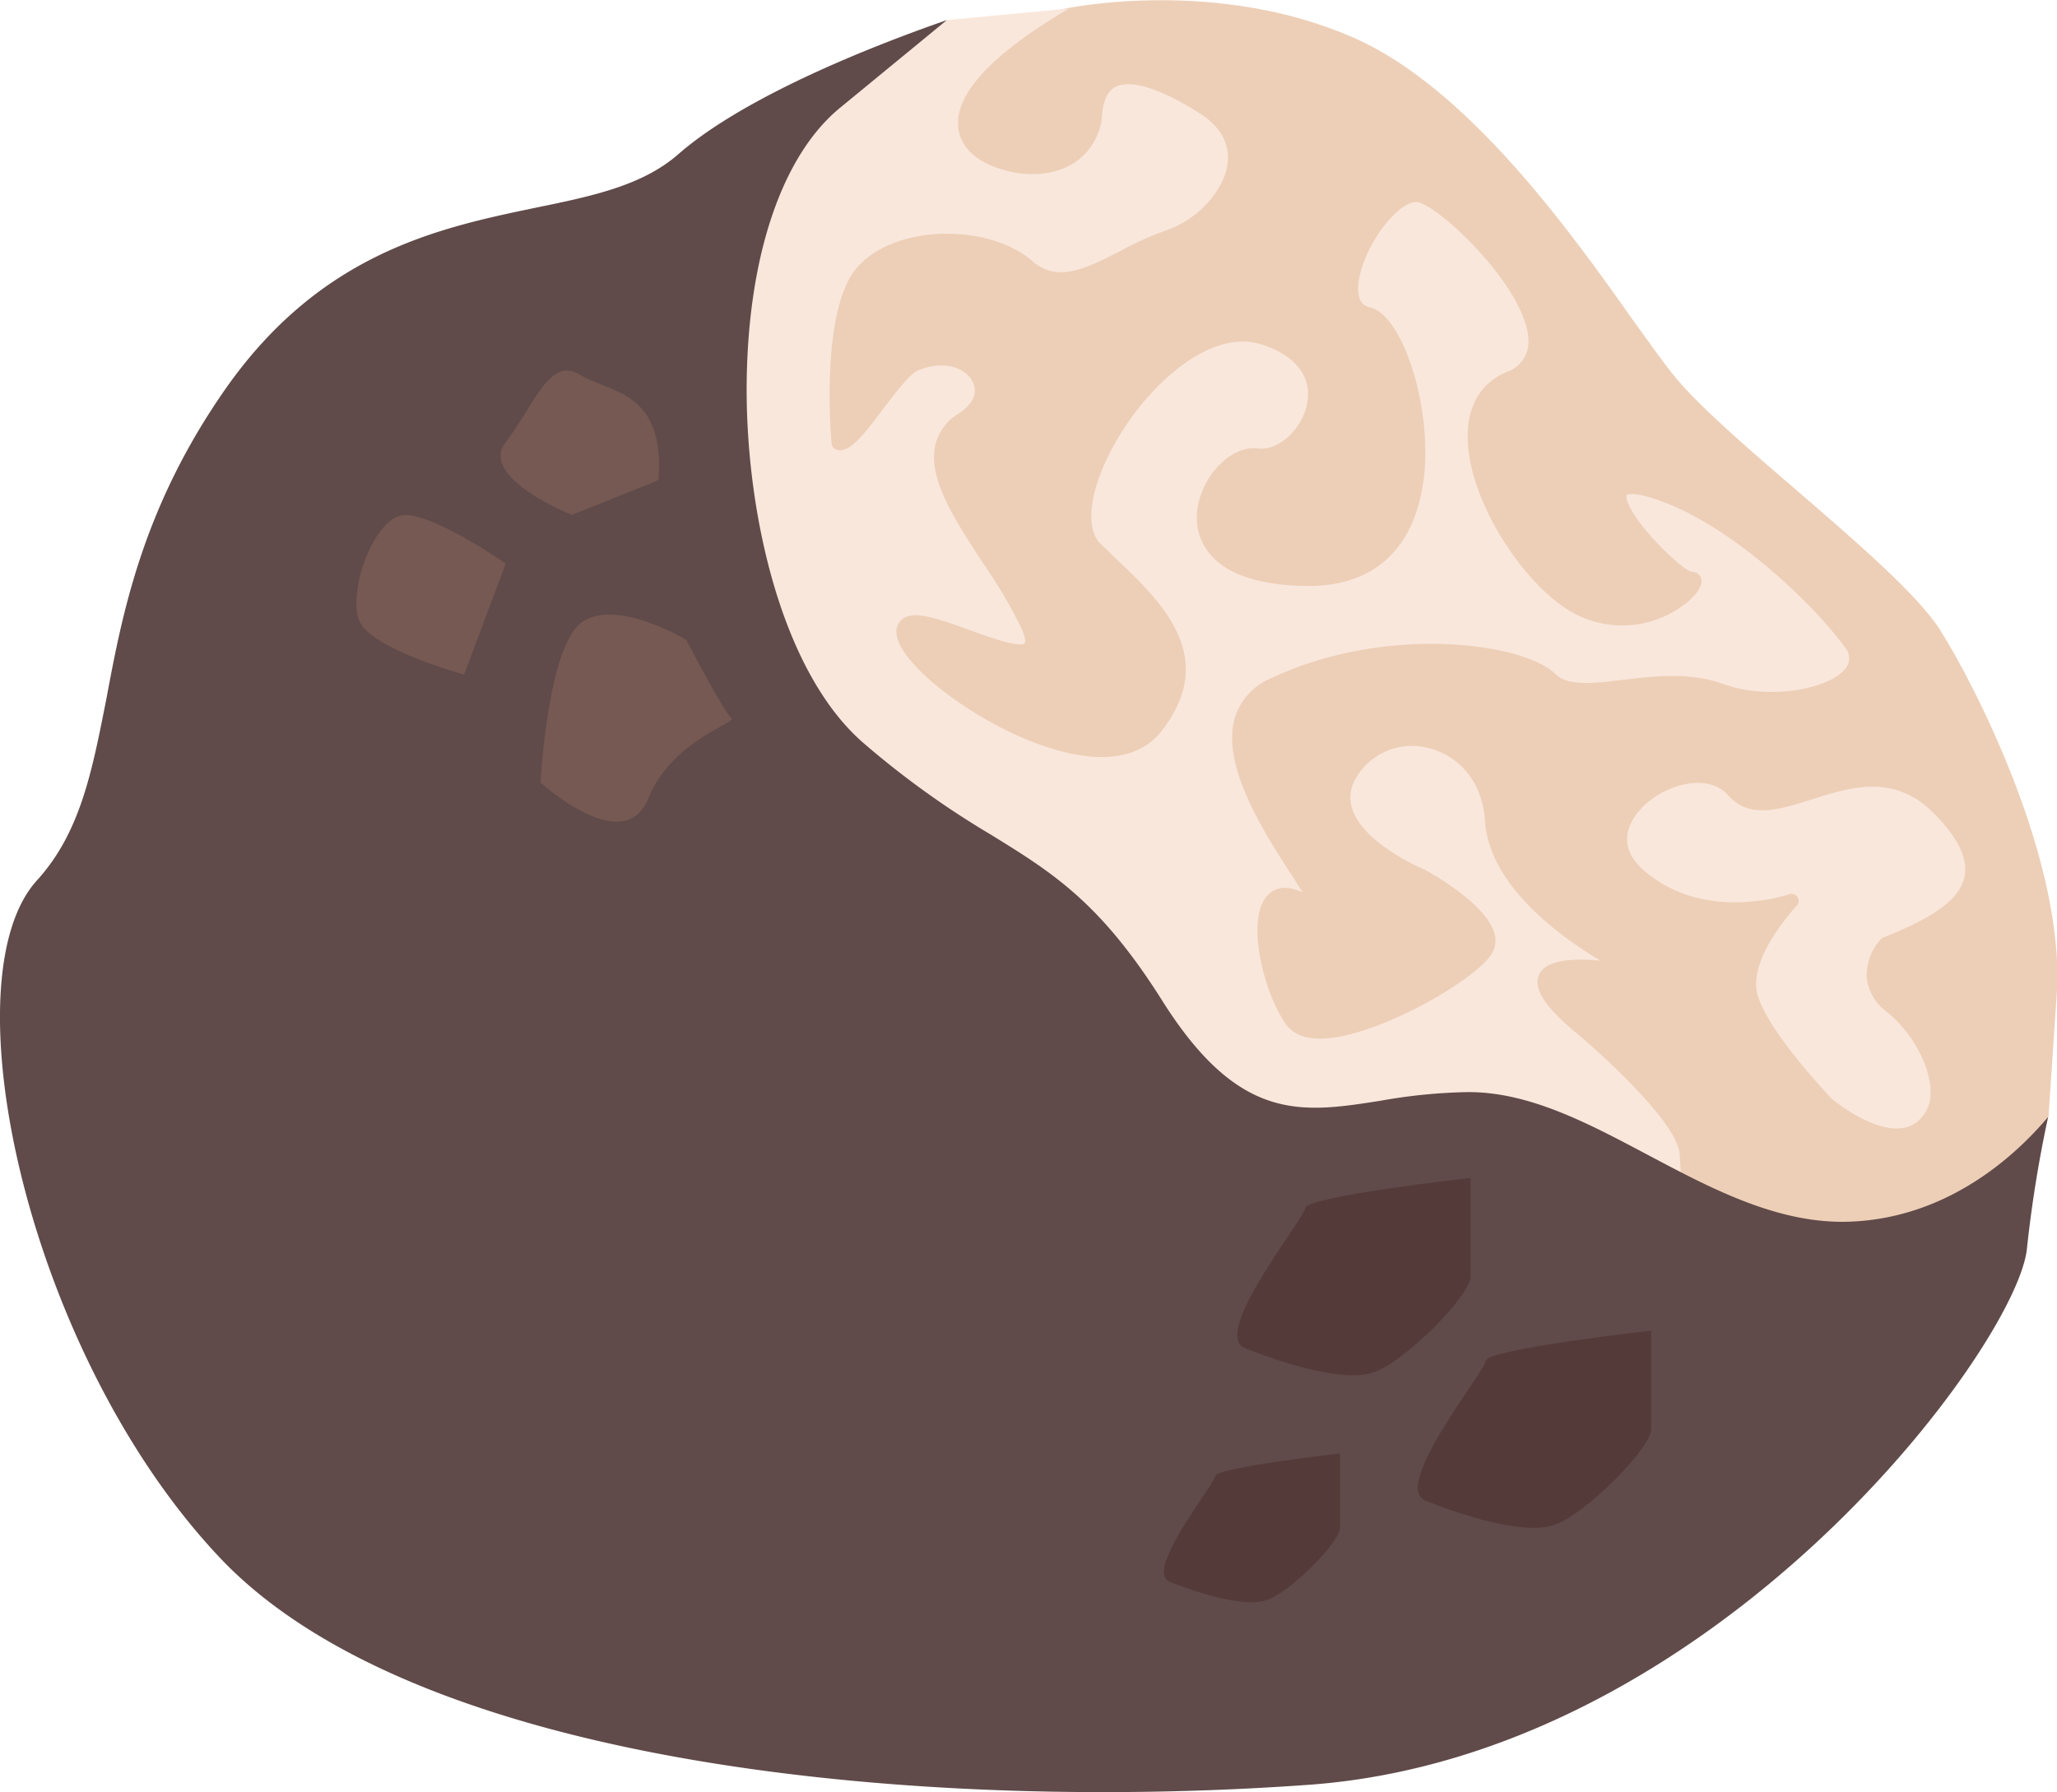
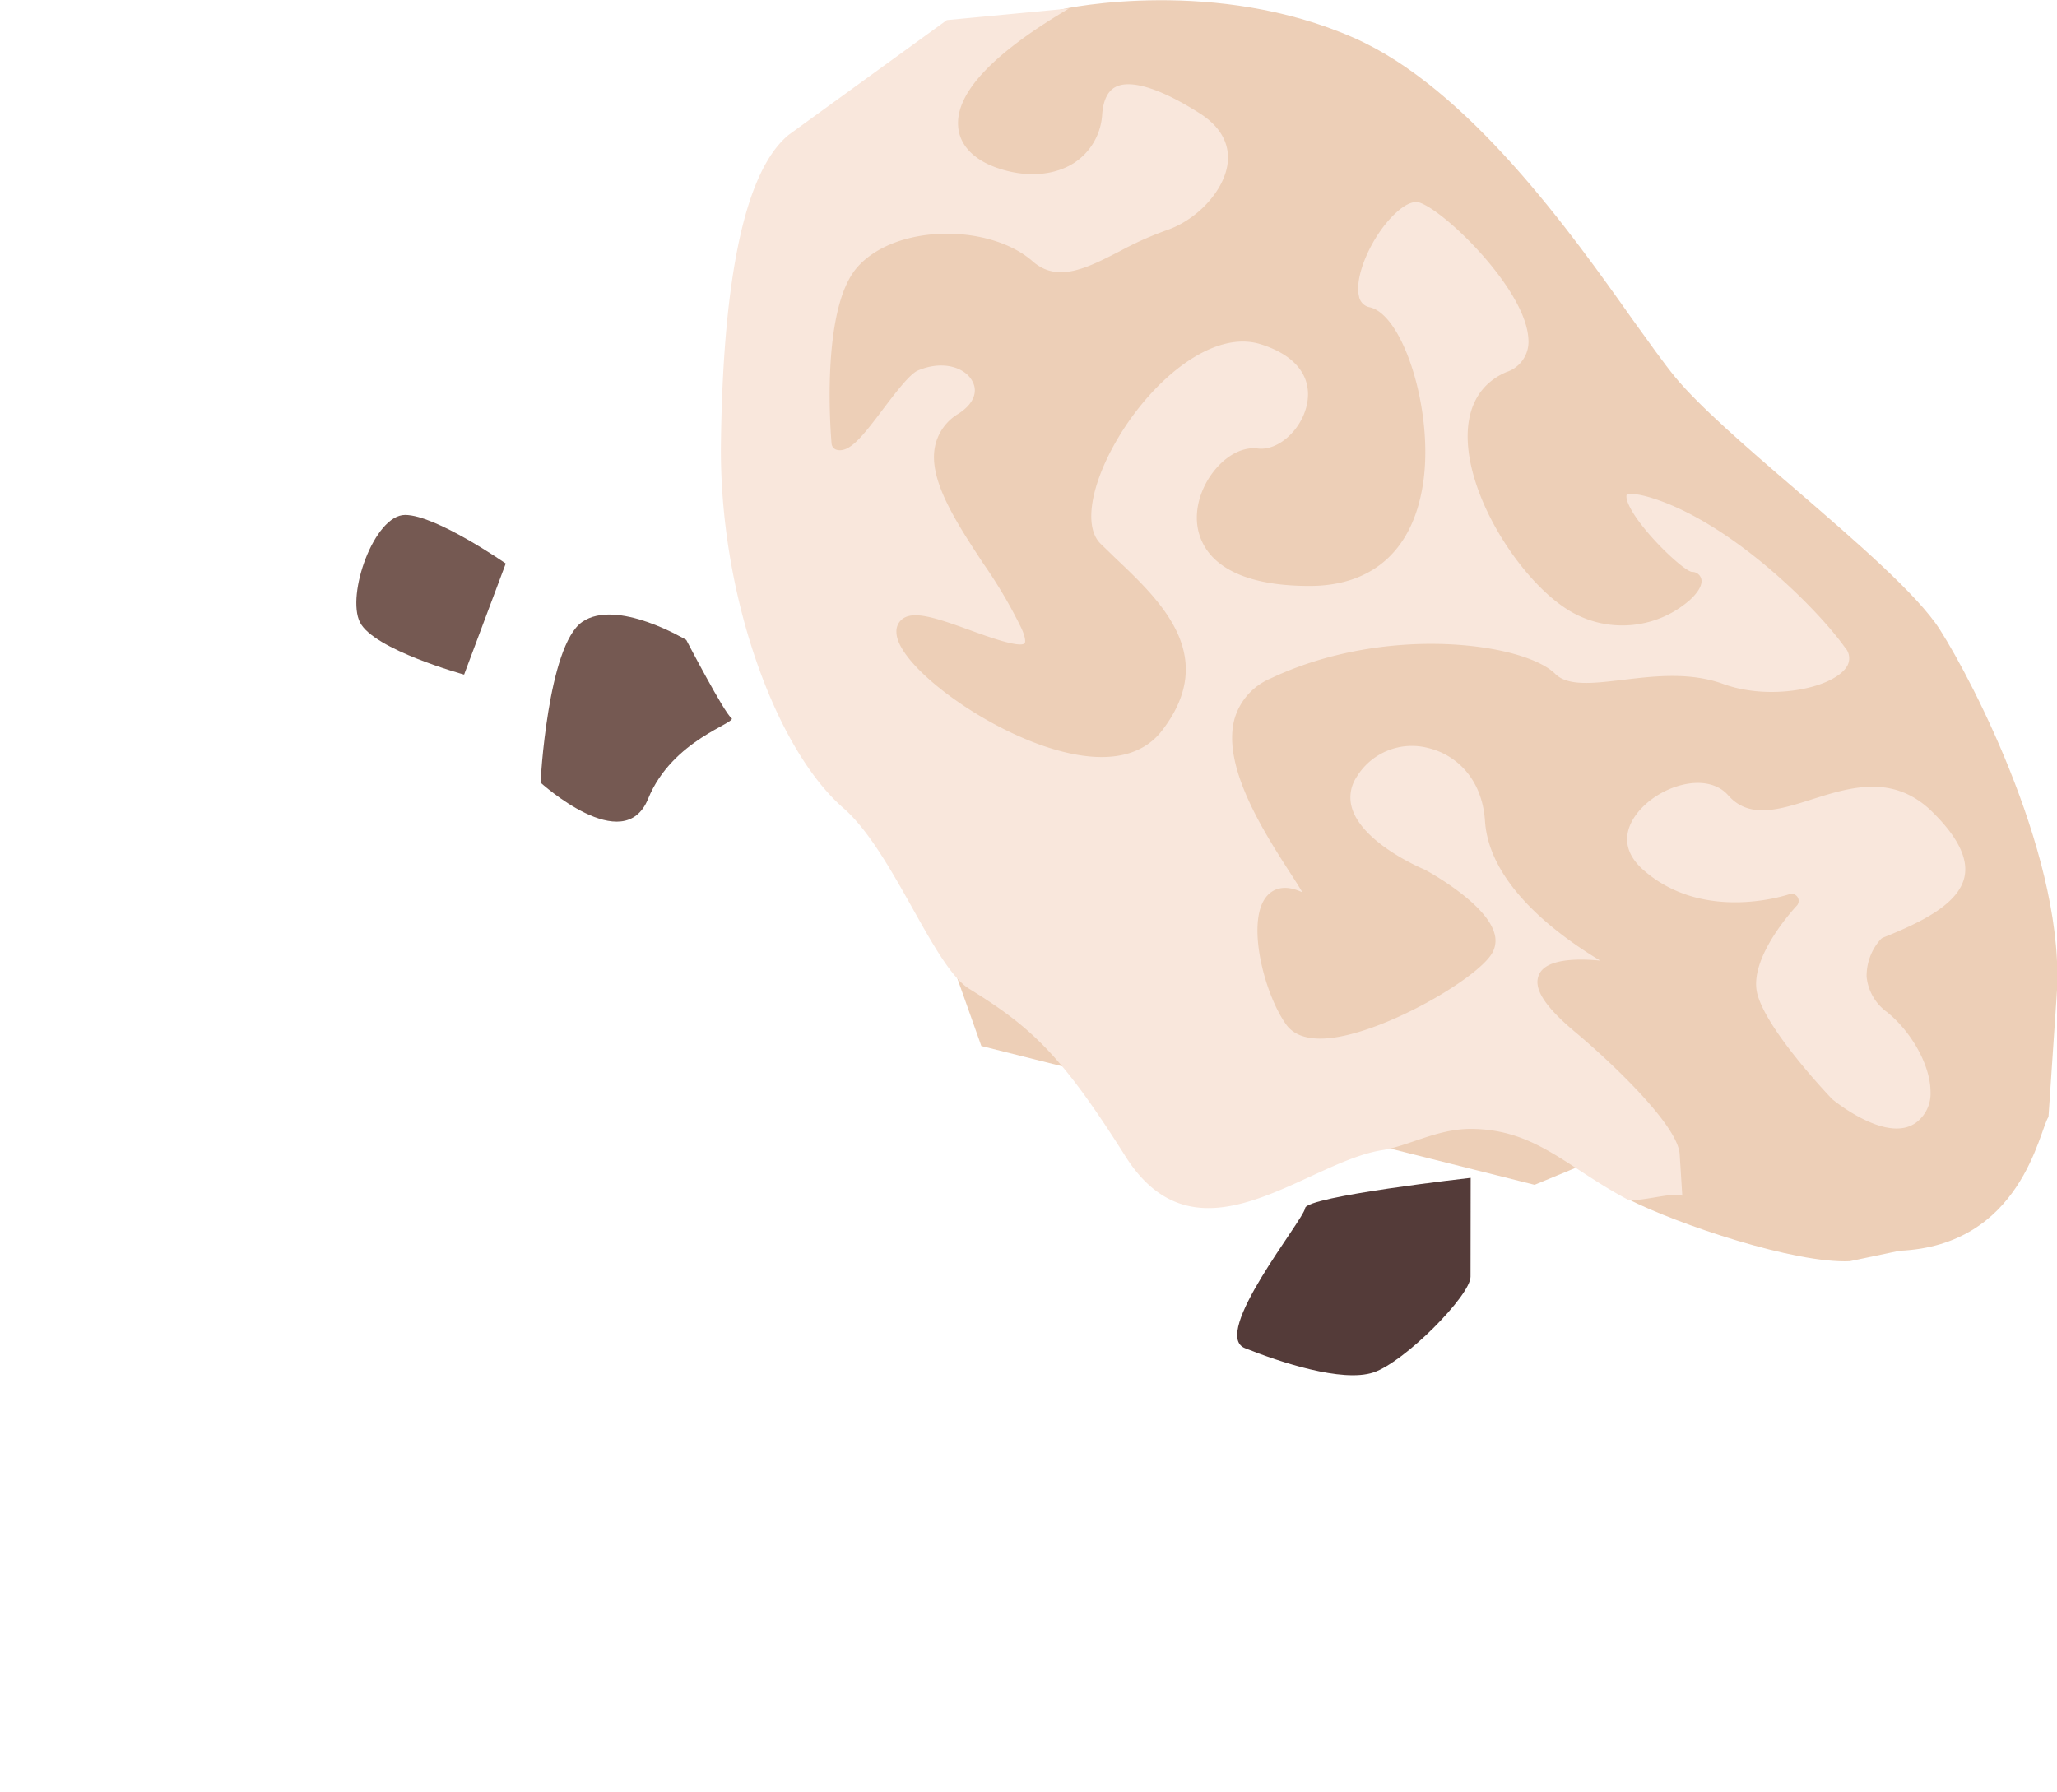
<svg xmlns="http://www.w3.org/2000/svg" id="Layer_1" viewBox="0 0 290 252.66" data-name="Layer 1">
  <g transform="translate(-5 -23.67)">
    <path d="m235.83 184.72c0 .52-1.29 7.51-1.43 7.95 7.21 3.66 23.69 9.17 31.4 8.81l7-1.47c17.2-.75 19.65-16.87 21-18.88l1.14-16.92c1.44-18.91-11.72-44.35-16.45-51.77-3.14-4.93-11.87-12.46-20.32-19.75-7-6-13.57-11.71-17-15.85-1.58-1.93-3.61-4.79-6-8.11-8.63-12.21-23.17-32.64-39.3-39.73-19.36-8.52-40.21-4.3-41.51-3.94-15.85 8.7-12.48 2.49-12.3 4.93l-19.51 25.42-8.81 32.3 29.61 83.43 78 19.57z" fill="#edcfb7" />
    <path d="m106.64 86.12c-.27 21.15 7.6 43.08 17.29 51.5 7 6.13 12.65 22.33 17.7 25.45 8.78 5.42 13 9.31 22 23.57 10.18 16.17 25.38.88 36.21-.81 3.73-.58 7.76-3 12.48-3 9.09 0 13.59 5.41 22.05 9.9 1.15.61 6.63-1.09 7.8-.49 0-.1-.36-5.76-.37-5.9-.35-4.36-10.76-13.87-14.73-17.17-4.38-3.67-6-6.26-5.06-8.16 1-2.08 5-2.25 8.59-1.91-6.12-3.68-15.65-10.78-16.24-19.67-.42-6.27-4.37-9.42-7.93-10.28a9.12 9.12 0 0 0 -10.18 4.08 5.18 5.18 0 0 0 -.6 4.51c1.65 5 10.11 8.5 10.2 8.53 1 .53 8.71 4.86 9.84 9a3.51 3.51 0 0 1 -.35 2.82c-2.25 3.75-16.12 11.72-23.74 12-2.51.1-4.27-.57-5.29-2-3.14-4.4-5.7-14.68-2.69-18.1.83-.94 2.36-1.75 5-.51-.48-.81-1.13-1.83-1.75-2.78-3.63-5.64-9.71-15.07-7.8-21.76a8.86 8.86 0 0 1 5.07-5.62c16.25-7.7 35.75-5 40.12-.64 1.77 1.76 5.36 1.34 9.53.84 4.43-.53 9.46-1.13 14.18.59 6.45 2.34 15 .71 17.23-2.22a2.23 2.23 0 0 0 -.1-2.94c-4.16-5.83-16.55-18-27.69-21.21-2.57-.73-3.09-.28-3.09-.28s-.09.26.09.84c1.12 3.39 7.71 9.74 9.11 10a1.32 1.32 0 0 1 1.28.84c.4 1-.64 2.29-1.58 3.14a14.44 14.44 0 0 1 -16.05 2c-7-3.52-15.54-16.25-15.25-25.55.13-4.15 2-7.12 5.44-8.6a4.49 4.49 0 0 0 3.12-4.63c-.31-6.95-11.69-18.07-15.38-19.28-.83-.27-2.07.29-3.39 1.54-3.31 3.11-5.84 8.9-5.11 11.7a1.88 1.88 0 0 0 1.56 1.54c4.68 1.17 8.78 14.22 7.57 24.07s-6.93 15.21-16.11 15.21c-9.86 0-13.62-3.23-15-5.94-1.78-3.41-.61-7.22 1.08-9.66 1.81-2.61 4.35-4.07 6.61-3.78 2.85.37 6.15-2.57 6.93-6.15.84-3.88-1.53-7-6.51-8.55-6.76-2.11-15.2 5-20.05 13.13-3.93 6.59-4.95 12.61-2.52 15 .66.64 1.34 1.29 2 1.94 6.56 6.2 14.71 13.93 6.67 24.39-3.13 4.08-8.88 4.84-16.62 2.21-9.93-3.38-20.83-11.8-20.83-16.09a2.18 2.18 0 0 1 .91-1.89c1.59-1.12 4.63-.13 9.45 1.62 2.46.9 7.06 2.57 7.73 1.84 0 0 .29-.37-.42-2a67 67 0 0 0 -5.41-9.21c-3.84-5.85-7.81-11.89-6.81-16.57a7 7 0 0 1 3.29-4.57c2.05-1.31 2.8-3 2-4.52-1-2-4.19-3.08-7.72-1.57-1.15.49-3.2 3.2-4.85 5.37-3 4-4.78 6.22-6.55 5.82a1 1 0 0 1 -.76-.87c-.07-.76-1.64-18.74 3.55-24.8 2.3-2.69 6.34-4.42 11.06-4.75 5.36-.38 10.62 1.09 13.72 3.82 3.51 3.09 7.61 1 12.35-1.44a46.92 46.92 0 0 1 6.46-2.9c4.4-1.47 8.22-5.62 8.69-9.45.34-2.76-1-5.2-3.93-7.06-5.48-3.49-9.68-4.81-11.83-3.74-1.11.56-1.76 1.84-1.92 3.83a8.77 8.77 0 0 1 -4 6.92c-2.94 1.87-7.1 2.07-11.14.56-3.15-1.18-5-3.23-5.17-5.76-.34-4.71 4.93-10.29 15.63-16.59l-17.22 1.63-22.31 16.19c-7.55 6.24-9.32 26.46-9.54 43.43z" fill="#f9e7dc" />
-     <path d="m266 195.9c-10.08.45-19.51-4.54-28.6-9.36-8.63-4.58-16.79-8.9-25.39-8.9a76.82 76.82 0 0 0 -12.38 1.22c-11.13 1.75-19.92 3.12-30.79-14.13-8.74-13.88-15.5-18.05-24.07-23.34a125.24 125.24 0 0 1 -18.08-13c-11.66-10.14-16.64-32.89-16.42-50.94.22-17.8 5-31.84 13.11-38.54l15.11-12.41c-9 3.12-28.12 10.39-37.87 18.92-5.07 4.43-12.14 5.91-20.32 7.58-13.37 2.8-30 6.29-43.44 25.4-11.76 16.77-14.61 31.75-16.86 43.78-2 10.1-3.62 18.82-9.78 25.6-12.75 14-1.39 66.7 25.72 95.45 28.14 29.85 100.33 35.92 153.61 32.07 57.32-4.15 99.67-61.75 101.2-75.5a178 178 0 0 1 3-18.66c-4.47 5.31-13.94 14.16-27.75 14.76z" fill="#604b4a" />
    <path d="m260.38 136.39c-4.51 1.43-8.77 2.79-11.73-.59-1.4-1.6-3.78-2.14-6.51-1.47-3.65.89-6.92 3.69-7.6 6.5-.48 2 .26 3.85 2.21 5.55 8.6 7.5 20.49 3.37 20.61 3.33a1 1 0 0 1 1 1.6c-.07.07-7.06 7.44-5.57 12.63s9.91 14.06 10.51 14.69c.56.46 8 6.43 12 3.18a5.11 5.11 0 0 0 1.87-4.19c0-3.63-2.56-8.36-6.12-11.25a7 7 0 0 1 -2.89-5 7.7 7.7 0 0 1 2-5.29 1 1 0 0 1 .34-.23c5.49-2.2 10.68-4.76 11.47-8.62.51-2.5-.94-5.49-4.33-8.88-5.56-5.68-11.78-3.7-17.26-1.96z" fill="#f9e7dc" />
    <g fill="#755952">
      <path d="m101.75 113.89s5.38 10.34 6.36 11-8.32 3-11.74 11.4-15.17-2.29-15.17-2.29 1-19.25 5.87-22.64 14.68 2.53 14.68 2.53z" />
      <path d="m76.3 103.12-5.87 15.66s-12.72-3.49-14.68-7.37 2-15.14 6.36-15.14 14.19 6.85 14.19 6.85z" />
-       <path d="m97.83 91.38-12.23 4.89s-13.21-5.27-9.3-10.27 6.13-12.15 10.4-9.52 12.11 2.17 11.13 14.9z" />
    </g>
    <path d="m212.34 189.73s-23.14 2.6-23.34 4.27-13.39 17.78-8.49 19.74 13.7 4.89 18.11 3.43 13.7-10.86 13.7-13.5z" fill="#543b39" />
-     <path d="m237.79 211.27s-23.14 2.6-23.32 4.24-13.39 17.78-8.49 19.74 13.7 4.89 18.11 3.43 13.7-10.86 13.7-13.5z" fill="#543b39" />
-     <path d="m193.92 228.58s-17.47 2-17.6 3.2-10.1 13.42-6.41 14.9 10.34 3.69 13.67 2.59 10.34-8.2 10.34-10.19z" fill="#543b39" />
  </g>
</svg>